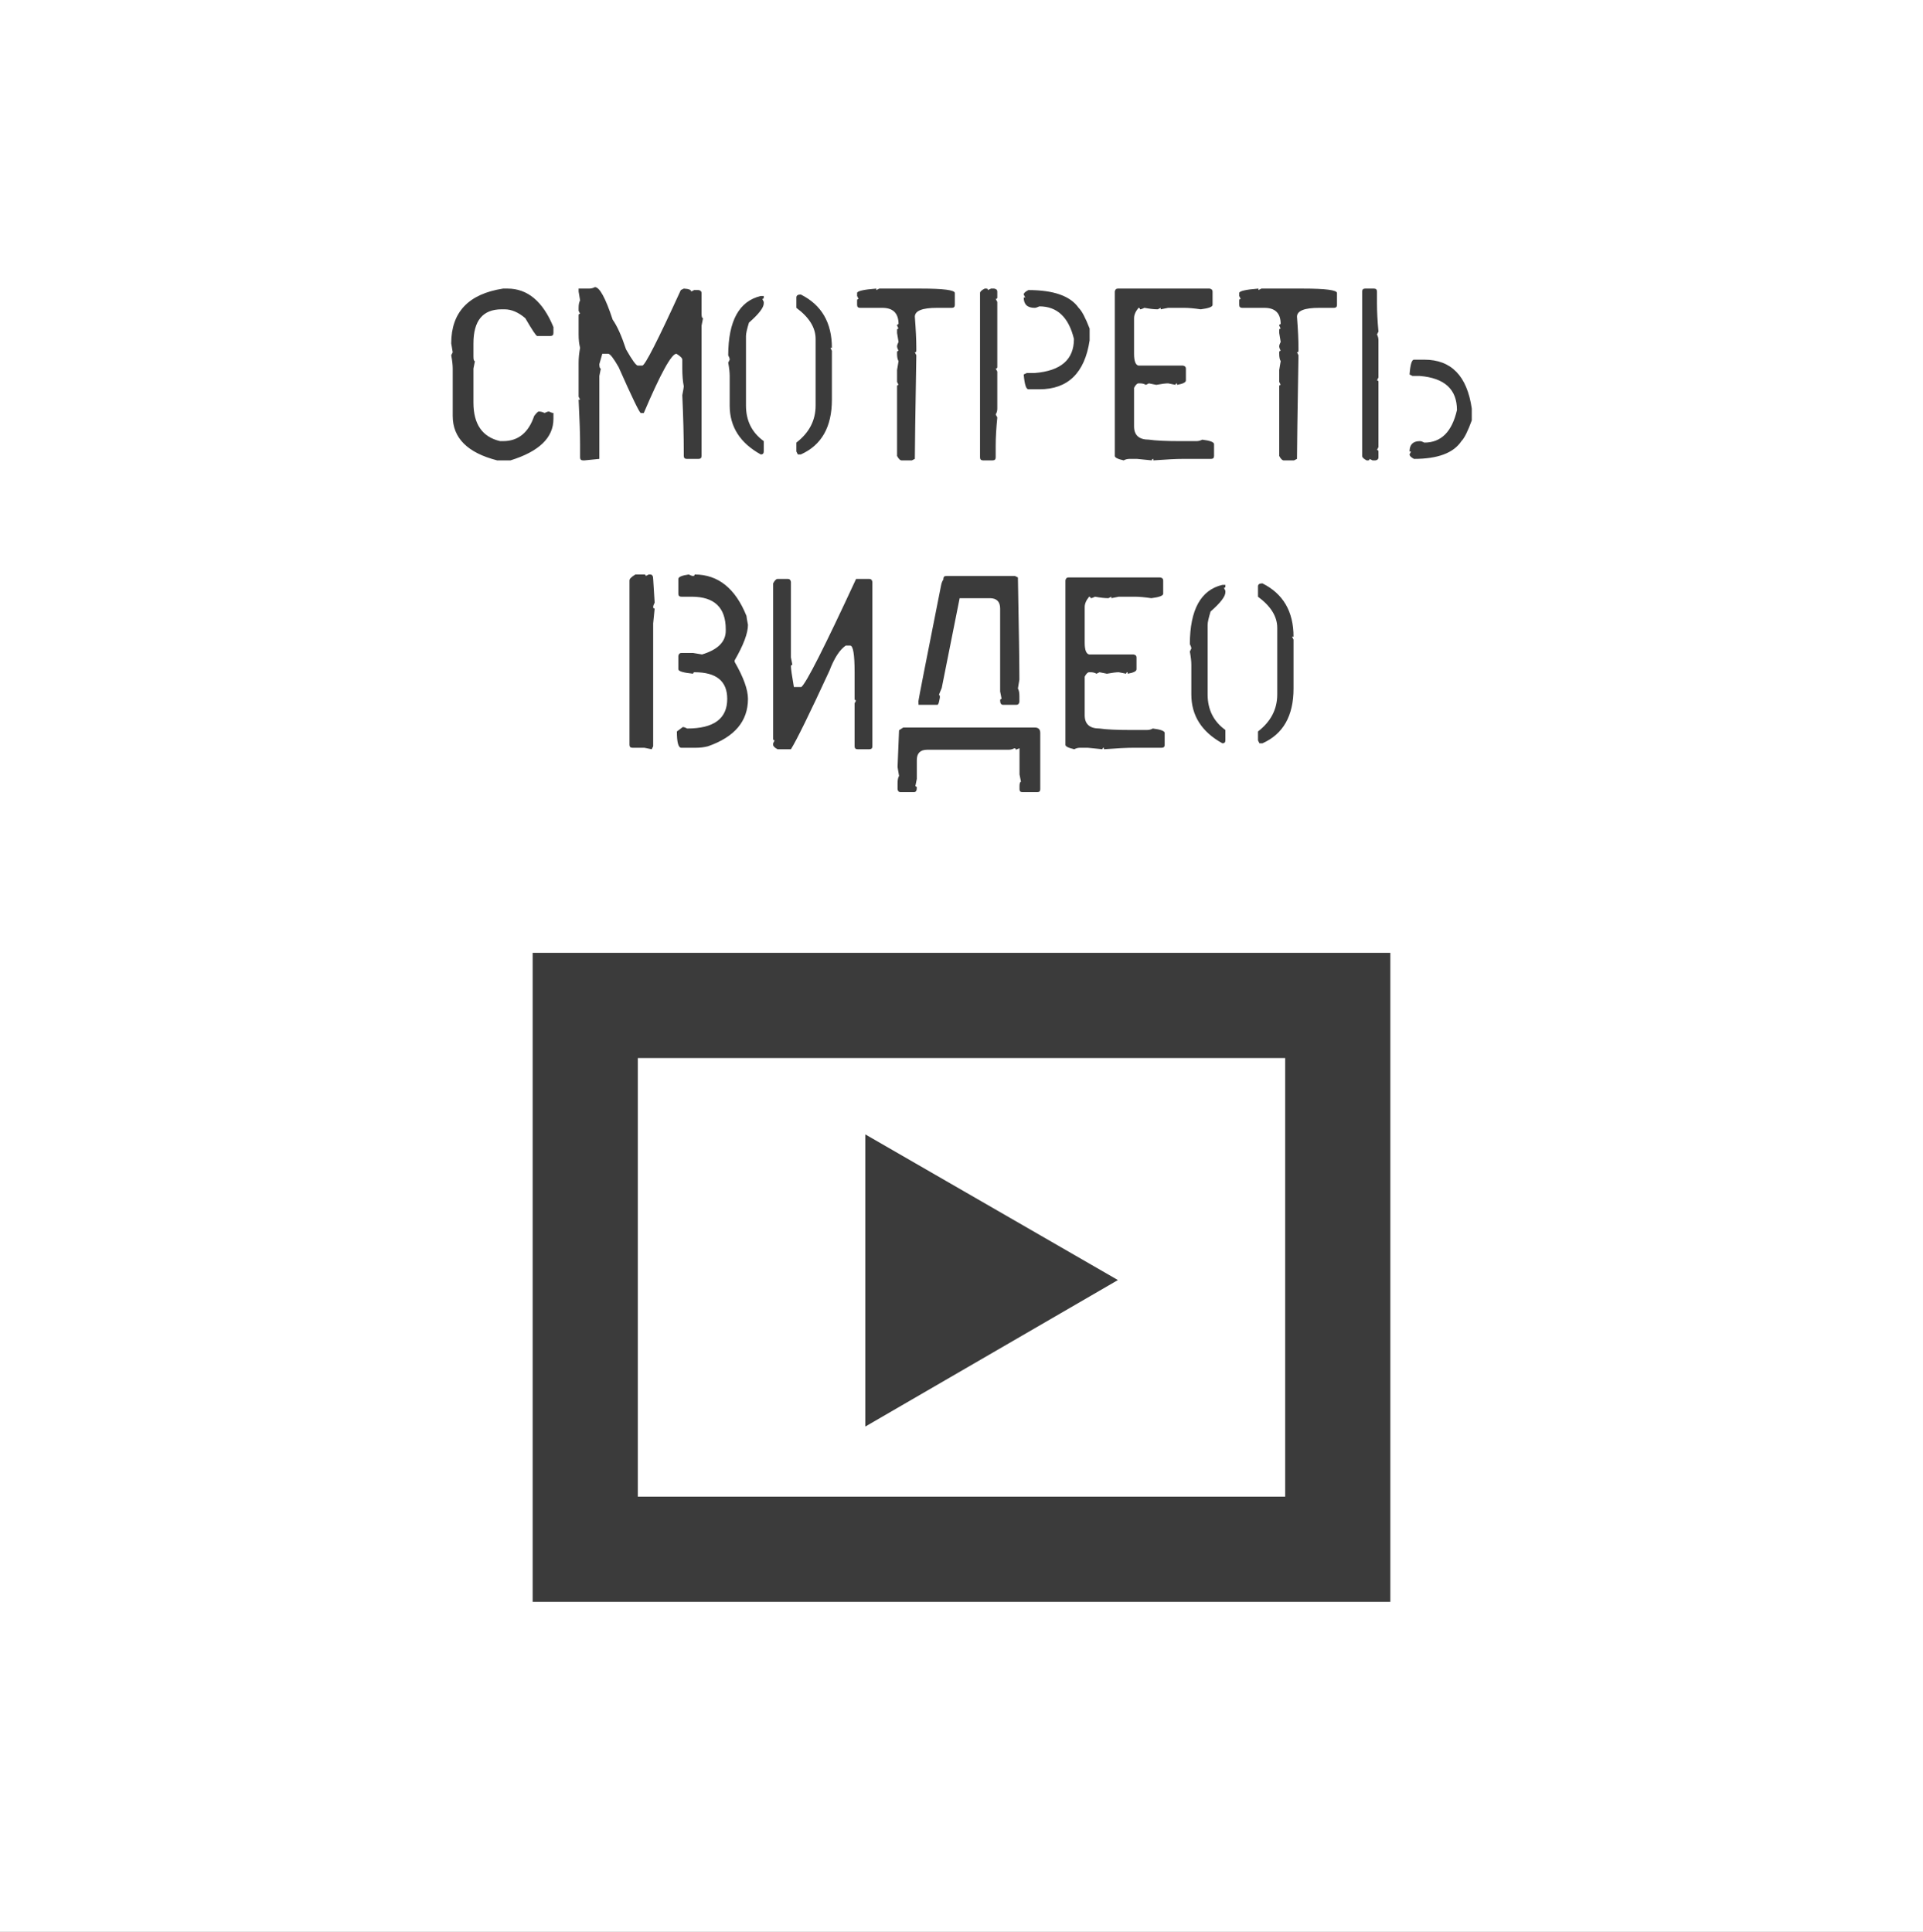
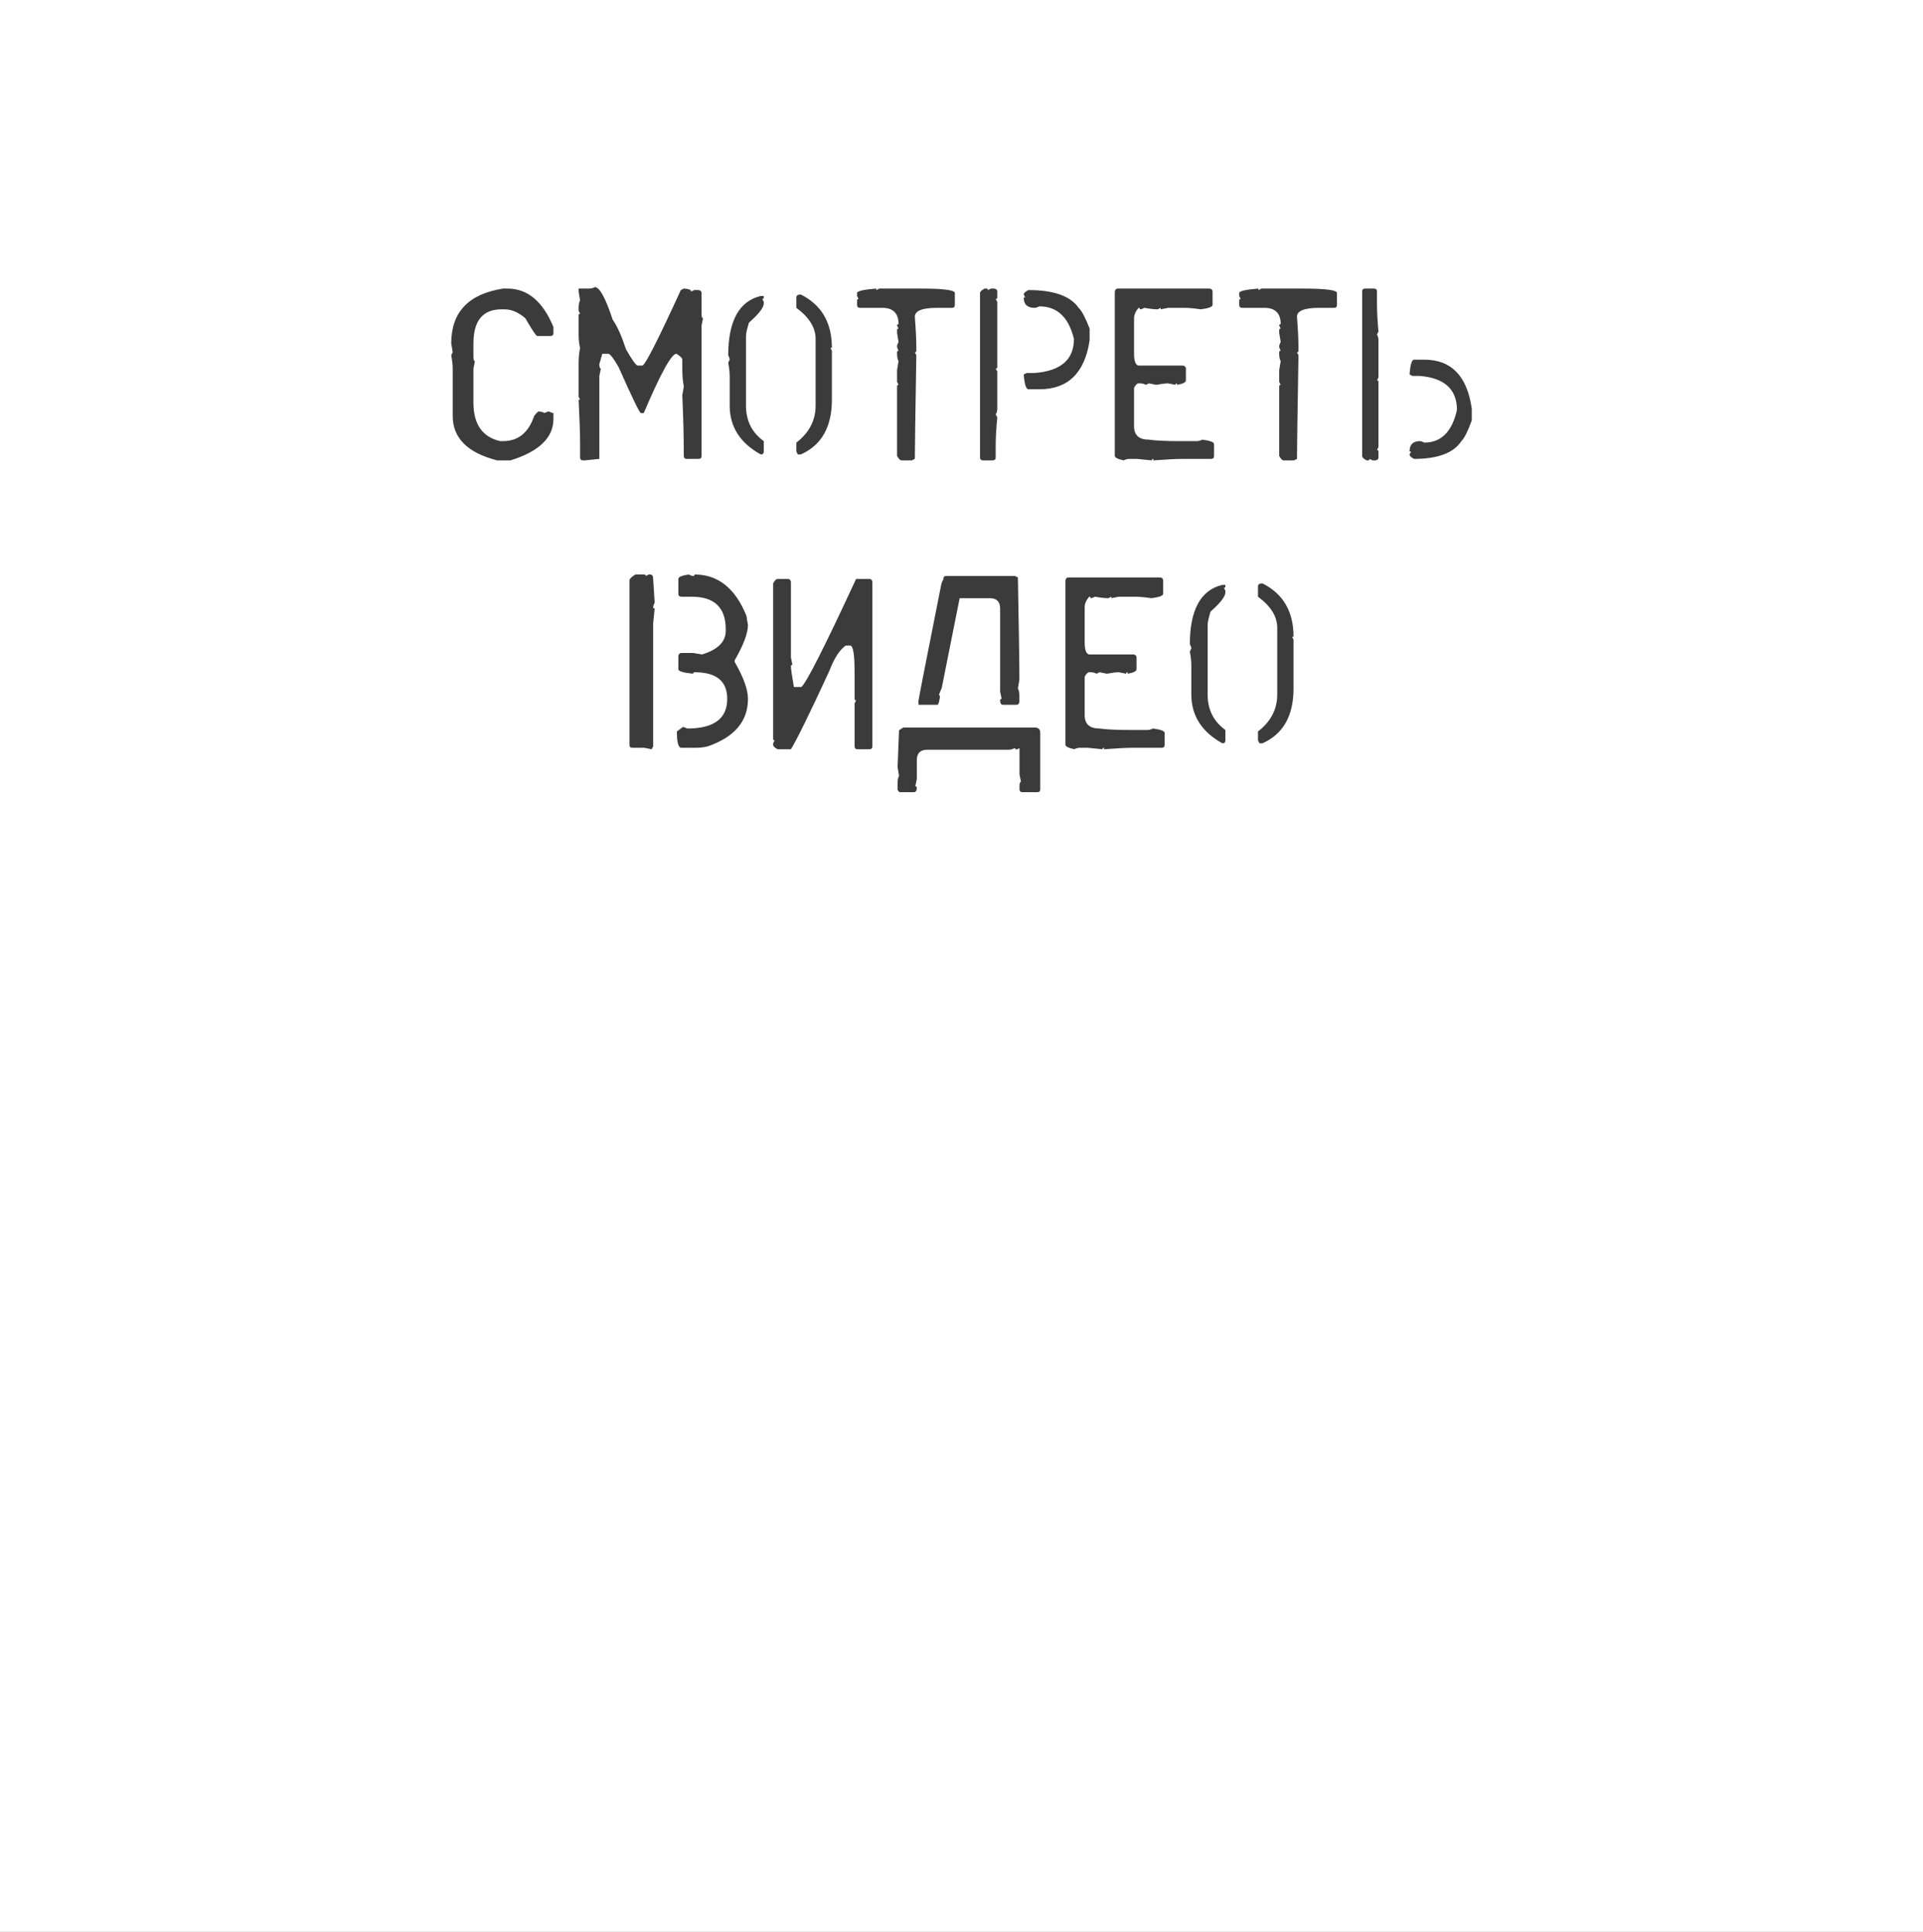
<svg xmlns="http://www.w3.org/2000/svg" width="213" height="214" viewBox="0 0 213 214" fill="none">
  <rect x="0" y="0" width="213" height="214" fill="#808080" stroke="none" />
  <rect x="0.5" y="0.5" width="212" height="213" fill="white" />
  <rect x="0.5" y="0.5" width="212" height="213" stroke="white" />
  <path d="M56.215 31.969C58.439 31.969 60.134 33.391 61.301 36.234V36.891C61.301 37.109 61.191 37.219 60.973 37.219H59.496C59.387 37.219 58.949 36.562 58.184 35.25C57.418 34.594 56.652 34.266 55.887 34.266H55.559C53.48 34.266 52.441 35.523 52.441 38.039V39.516C52.441 39.844 52.496 40.008 52.605 40.008L52.441 40.828V44.602C52.441 46.99 53.426 48.411 55.395 48.867H55.723C57.391 48.867 58.539 47.938 59.168 46.078C59.423 45.75 59.587 45.586 59.66 45.586C59.906 45.586 60.125 45.641 60.316 45.75C60.526 45.641 60.69 45.586 60.809 45.586C61.018 45.695 61.182 45.75 61.301 45.75V46.406C61.301 48.484 59.715 50.016 56.543 51H55.066C51.785 50.161 50.145 48.521 50.145 46.078V40.828C50.145 40.436 50.09 39.944 49.98 39.352L50.145 39.023L49.98 38.039C49.98 34.585 51.895 32.561 55.723 31.969H56.215ZM65.894 31.805C66.414 31.805 67.07 33.008 67.863 35.414C68.356 36.107 68.848 37.2 69.34 38.695C70.023 39.898 70.461 40.5 70.652 40.5H71.144C71.436 40.5 72.858 37.711 75.41 32.133L75.738 31.969C76.285 31.996 76.559 32.105 76.559 32.297L76.887 32.133H77.379C77.598 32.169 77.707 32.279 77.707 32.461V34.758C77.707 35.086 77.762 35.25 77.871 35.25L77.707 36.07V50.508C77.707 50.727 77.598 50.836 77.379 50.836H76.066C75.848 50.836 75.738 50.727 75.738 50.508V50.18C75.738 48.32 75.684 46.188 75.574 43.781C75.684 43.207 75.738 42.879 75.738 42.797C75.629 42.232 75.574 41.575 75.574 40.828V39.844C75.574 39.671 75.356 39.452 74.918 39.188C74.371 39.197 73.168 41.384 71.309 45.75H70.981C70.844 45.75 70.023 44.055 68.519 40.664C67.963 39.689 67.581 39.197 67.371 39.188H66.715L66.387 40.336C66.387 40.664 66.441 40.828 66.551 40.828L66.387 41.648V50.836L64.746 51H64.582C64.363 51 64.254 50.891 64.254 50.672V49.195C64.254 48.102 64.199 46.461 64.09 44.273H64.254L64.09 43.945V40.172C64.09 39.652 64.144 39.105 64.254 38.531C64.144 38.121 64.09 37.629 64.09 37.055V34.922C64.09 34.812 64.144 34.758 64.254 34.758L64.09 34.43V34.102C64.09 33.737 64.144 33.464 64.254 33.281L64.09 32.297V31.969H65.238C65.484 31.969 65.703 31.914 65.894 31.805ZM88.699 32.625C90.996 33.773 92.144 35.742 92.144 38.531H91.981L92.144 38.859V44.273C92.144 47.3 90.996 49.323 88.699 50.344H88.371L88.207 50.016V49.031C89.629 47.938 90.34 46.57 90.34 44.93V37.547C90.34 36.298 89.629 35.15 88.207 34.102V32.953C88.207 32.734 88.371 32.625 88.699 32.625ZM84.269 32.789H84.598V32.953C84.598 33.062 84.543 33.117 84.434 33.117L84.598 33.445V33.609C84.598 34.074 84.051 34.785 82.957 35.742C82.738 36.453 82.629 36.945 82.629 37.219V44.93C82.629 46.607 83.285 47.919 84.598 48.867V50.016C84.598 50.234 84.488 50.344 84.269 50.344C81.973 49.077 80.824 47.272 80.824 44.93V41.648C80.824 41.257 80.769 40.764 80.66 40.172L80.824 39.844C80.824 39.725 80.769 39.561 80.66 39.352C80.669 35.542 81.872 33.354 84.269 32.789ZM97.066 31.969V32.133L97.394 31.969H101.988C104.504 31.969 105.762 32.133 105.762 32.461V33.773C105.762 33.992 105.652 34.102 105.434 34.102H103.793C102.152 34.102 101.332 34.43 101.332 35.086C101.441 36.508 101.496 37.656 101.496 38.531V38.859C101.496 38.969 101.441 39.023 101.332 39.023L101.496 39.352C101.387 45.914 101.332 49.742 101.332 50.836L101.004 51H99.856C99.701 51 99.537 50.836 99.363 50.508V42.797C99.363 42.688 99.418 42.633 99.527 42.633L99.363 42.305V40.992L99.527 40.008C99.418 39.825 99.363 39.552 99.363 39.188V39.023C99.363 38.914 99.418 38.859 99.527 38.859C99.418 38.65 99.363 38.486 99.363 38.367C99.363 38.249 99.418 38.085 99.527 37.875L99.363 36.891V36.562C99.363 36.453 99.418 36.398 99.527 36.398L99.363 36.07C99.363 35.961 99.418 35.906 99.527 35.906C99.527 34.703 98.926 34.102 97.723 34.102H95.262C95.043 34.102 94.934 33.992 94.934 33.773V33.281C94.934 33.172 94.988 33.117 95.098 33.117L94.934 32.789V32.461C94.934 32.242 95.644 32.078 97.066 31.969ZM109.07 31.969H109.248C109.367 31.969 109.426 32.023 109.426 32.133L109.768 31.969H110.109C110.346 32.005 110.465 32.115 110.465 32.297V32.953C110.465 33.062 110.406 33.117 110.287 33.117L110.465 33.445V40.664C110.465 40.773 110.406 40.828 110.287 40.828L110.465 41.156V45.258C110.465 45.504 110.406 45.723 110.287 45.914L110.465 46.242C110.346 47.436 110.287 48.475 110.287 49.359V50.672C110.287 50.891 110.173 51 109.945 51H108.893C108.665 51 108.551 50.891 108.551 50.672V32.461C108.551 32.306 108.724 32.142 109.07 31.969ZM113.91 32.133C116.708 32.133 118.563 32.789 119.475 34.102C119.821 34.43 120.227 35.195 120.691 36.398V37.711C120.145 41.32 118.29 43.125 115.127 43.125H113.91C113.655 43.125 113.482 42.578 113.391 41.484L113.732 41.32H114.607C117.506 41.092 118.955 39.835 118.955 37.547C118.372 35.141 117.096 33.938 115.127 33.938C114.899 34.047 114.726 34.102 114.607 34.102C113.796 34.102 113.391 33.719 113.391 32.953H113.555L113.391 32.625C113.391 32.47 113.564 32.306 113.91 32.133ZM123.809 31.969H133.98C134.199 32.005 134.309 32.115 134.309 32.297V33.773C134.309 33.992 133.871 34.156 132.996 34.266C132.249 34.156 131.647 34.102 131.191 34.102H129.387L128.566 34.266V34.102L128.238 34.266C127.846 34.266 127.354 34.211 126.762 34.102C126.552 34.211 126.388 34.266 126.27 34.266C126.27 34.156 126.215 34.102 126.105 34.102C125.777 34.503 125.613 34.885 125.613 35.25V39.188C125.613 39.99 125.777 40.427 126.105 40.5H131.027C131.246 40.536 131.355 40.646 131.355 40.828V42.141C131.355 42.359 131.027 42.523 130.371 42.633V42.469C130.262 42.469 130.207 42.523 130.207 42.633L129.387 42.469C129.113 42.469 128.676 42.523 128.074 42.633L127.254 42.469L126.926 42.633C126.734 42.523 126.516 42.469 126.27 42.469H126.105C125.951 42.469 125.786 42.633 125.613 42.961V47.227C125.613 48.211 126.16 48.703 127.254 48.703C128.001 48.812 129.15 48.867 130.699 48.867H132.504C132.75 48.867 132.969 48.812 133.16 48.703C134.035 48.812 134.473 48.977 134.473 49.195V50.508C134.473 50.727 134.363 50.836 134.145 50.836H131.027C130.316 50.836 129.223 50.891 127.746 51V50.836C127.637 50.836 127.582 50.891 127.582 51L125.941 50.836H125.121C124.875 50.836 124.656 50.891 124.465 51C123.809 50.854 123.48 50.69 123.48 50.508V32.297C123.517 32.078 123.626 31.969 123.809 31.969ZM139.395 31.969V32.133L139.723 31.969H144.316C146.832 31.969 148.09 32.133 148.09 32.461V33.773C148.09 33.992 147.98 34.102 147.762 34.102H146.121C144.48 34.102 143.66 34.43 143.66 35.086C143.77 36.508 143.824 37.656 143.824 38.531V38.859C143.824 38.969 143.77 39.023 143.66 39.023L143.824 39.352C143.715 45.914 143.66 49.742 143.66 50.836L143.332 51H142.184C142.029 51 141.865 50.836 141.691 50.508V42.797C141.691 42.688 141.746 42.633 141.855 42.633L141.691 42.305V40.992L141.855 40.008C141.746 39.825 141.691 39.552 141.691 39.188V39.023C141.691 38.914 141.746 38.859 141.855 38.859C141.746 38.65 141.691 38.486 141.691 38.367C141.691 38.249 141.746 38.085 141.855 37.875L141.691 36.891V36.562C141.691 36.453 141.746 36.398 141.855 36.398L141.691 36.07C141.691 35.961 141.746 35.906 141.855 35.906C141.855 34.703 141.254 34.102 140.051 34.102H137.59C137.371 34.102 137.262 33.992 137.262 33.773V33.281C137.262 33.172 137.316 33.117 137.426 33.117L137.262 32.789V32.461C137.262 32.242 137.973 32.078 139.395 31.969ZM151.371 51C151.043 50.827 150.879 50.663 150.879 50.508V32.297C150.879 32.078 150.988 31.969 151.207 31.969H152.191C152.41 31.969 152.52 32.078 152.52 32.297V33.609C152.52 34.493 152.574 35.533 152.684 36.727L152.52 37.055C152.629 37.246 152.684 37.465 152.684 37.711V41.812L152.52 42.141C152.629 42.141 152.684 42.195 152.684 42.305V49.523L152.52 49.852C152.629 49.852 152.684 49.906 152.684 50.016V50.672C152.684 50.854 152.574 50.964 152.355 51H152.027L151.699 50.836C151.699 50.945 151.645 51 151.535 51H151.371ZM156.621 50.836C156.293 50.663 156.129 50.499 156.129 50.344L156.293 50.016H156.129C156.129 49.25 156.512 48.867 157.277 48.867C157.396 48.867 157.56 48.922 157.77 49.031C159.629 49.031 160.832 47.828 161.379 45.422C161.379 43.134 160.012 41.876 157.277 41.648H156.457L156.129 41.484C156.211 40.391 156.375 39.844 156.621 39.844H157.77C160.75 39.844 162.5 41.648 163.02 45.258V46.57C162.582 47.773 162.199 48.539 161.871 48.867C161.005 50.18 159.255 50.836 156.621 50.836ZM70.379 63.641H71.363C71.473 63.641 71.527 63.695 71.527 63.805L71.856 63.641H72.019C72.238 63.641 72.348 63.805 72.348 64.133L72.512 66.758C72.402 66.967 72.348 67.132 72.348 67.25C72.348 67.359 72.402 67.414 72.512 67.414L72.348 69.055V82.672L72.184 83L71.363 82.836H70.051C69.832 82.836 69.723 82.727 69.723 82.508V64.297C69.723 64.124 69.941 63.905 70.379 63.641ZM76.285 63.641C76.495 63.75 76.659 63.805 76.777 63.805C76.887 63.805 76.941 63.75 76.941 63.641C79.539 63.641 81.453 65.172 82.684 68.234C82.684 68.316 82.738 68.644 82.848 69.219C82.848 70.139 82.356 71.452 81.371 73.156V73.32C82.356 75.025 82.848 76.392 82.848 77.422C82.848 79.892 81.371 81.642 78.418 82.672C77.999 82.781 77.561 82.836 77.106 82.836H75.465C75.137 82.836 74.973 82.234 74.973 81.031L75.629 80.539C75.747 80.539 75.912 80.594 76.121 80.703C79.074 80.703 80.551 79.609 80.551 77.422C80.551 75.453 79.348 74.469 76.941 74.469C76.832 74.469 76.777 74.523 76.777 74.633C75.684 74.523 75.137 74.359 75.137 74.141V72.664C75.173 72.445 75.283 72.336 75.465 72.336H76.777L77.762 72.5C79.512 71.971 80.387 71.096 80.387 69.875V69.711C80.387 67.305 79.129 66.102 76.613 66.102H75.465C75.246 66.102 75.137 65.992 75.137 65.773V64.133C75.137 63.914 75.519 63.75 76.285 63.641ZM96.301 64.133C96.483 64.133 96.592 64.242 96.629 64.461V82.672C96.629 82.891 96.519 83 96.301 83H94.988C94.769 83 94.66 82.891 94.66 82.672V77.914L94.824 77.586C94.715 77.586 94.66 77.531 94.66 77.422V74.469C94.66 72.5 94.496 71.516 94.168 71.516H93.676C93.001 71.981 92.4 72.91 91.871 74.305C89.656 79.099 88.234 81.997 87.606 83H86.129C85.801 82.827 85.637 82.663 85.637 82.508V82.344L85.801 82.016C85.691 82.016 85.637 81.961 85.637 81.852V64.625C85.81 64.297 85.974 64.133 86.129 64.133H87.277C87.46 64.133 87.569 64.242 87.606 64.461V72.828L87.769 73.648C87.66 73.648 87.606 73.703 87.606 73.812C87.606 74.077 87.715 74.842 87.934 76.109H88.754C89.292 75.699 91.315 71.707 94.824 64.133H96.301ZM112.926 82.891L112.516 83.055C112.516 82.945 112.461 82.891 112.352 82.891C112.16 83 111.941 83.055 111.695 83.055H102.699C101.934 83.055 101.551 83.438 101.551 84.203V86.281L101.387 87.102C101.496 87.102 101.551 87.156 101.551 87.266C101.551 87.594 101.441 87.758 101.223 87.758H99.746C99.564 87.758 99.454 87.648 99.418 87.43V86.773C99.418 86.409 99.473 86.135 99.582 85.953L99.418 84.969L99.582 80.894L100.047 80.594H114.621C115.022 80.594 115.223 80.794 115.223 81.195V87.43C115.223 87.648 115.113 87.758 114.895 87.758H113.254C113.035 87.758 112.926 87.648 112.926 87.43V87.102C112.926 86.773 112.98 86.609 113.09 86.609L112.926 85.789V82.891ZM112.584 78.078H111.107C110.889 78.078 110.779 77.914 110.779 77.586C110.779 77.477 110.834 77.422 110.943 77.422L110.779 76.602V67.414C110.779 66.648 110.396 66.266 109.631 66.266H106.295L104.312 76.205L103.998 76.971C104.071 76.989 104.107 77.066 104.107 77.203C104.107 77.276 104.094 77.367 104.066 77.477C104.048 77.586 104.025 77.691 103.998 77.791C103.98 77.891 103.934 77.987 103.861 78.078H101.742L101.729 77.668C101.729 77.54 102.567 73.257 104.244 64.816C104.299 64.552 104.381 64.347 104.49 64.201V64.133C104.49 63.914 104.6 63.805 104.818 63.805H112.42L112.748 63.969C112.857 69.747 112.912 73.521 112.912 75.289L112.748 76.273C112.857 76.456 112.912 76.729 112.912 77.094V77.75C112.876 77.969 112.766 78.078 112.584 78.078ZM118.34 63.969H128.512C128.73 64.005 128.84 64.115 128.84 64.297V65.773C128.84 65.992 128.402 66.156 127.527 66.266C126.78 66.156 126.178 66.102 125.723 66.102H123.918L123.098 66.266V66.102L122.77 66.266C122.378 66.266 121.885 66.211 121.293 66.102C121.083 66.211 120.919 66.266 120.801 66.266C120.801 66.156 120.746 66.102 120.637 66.102C120.309 66.503 120.145 66.885 120.145 67.25V71.188C120.145 71.99 120.309 72.427 120.637 72.5H125.559C125.777 72.537 125.887 72.646 125.887 72.828V74.141C125.887 74.359 125.559 74.523 124.902 74.633V74.469C124.793 74.469 124.738 74.523 124.738 74.633L123.918 74.469C123.645 74.469 123.207 74.523 122.605 74.633L121.785 74.469L121.457 74.633C121.266 74.523 121.047 74.469 120.801 74.469H120.637C120.482 74.469 120.318 74.633 120.145 74.961V79.227C120.145 80.211 120.691 80.703 121.785 80.703C122.533 80.812 123.681 80.867 125.23 80.867H127.035C127.281 80.867 127.5 80.812 127.691 80.703C128.566 80.812 129.004 80.977 129.004 81.195V82.508C129.004 82.727 128.895 82.836 128.676 82.836H125.559C124.848 82.836 123.754 82.891 122.277 83V82.836C122.168 82.836 122.113 82.891 122.113 83L120.473 82.836H119.652C119.406 82.836 119.188 82.891 118.996 83C118.34 82.854 118.012 82.69 118.012 82.508V64.297C118.048 64.078 118.158 63.969 118.34 63.969ZM139.832 64.625C142.129 65.773 143.277 67.742 143.277 70.531H143.113L143.277 70.859V76.273C143.277 79.299 142.129 81.323 139.832 82.344H139.504L139.34 82.016V81.031C140.762 79.938 141.473 78.57 141.473 76.93V69.547C141.473 68.298 140.762 67.15 139.34 66.102V64.953C139.34 64.734 139.504 64.625 139.832 64.625ZM135.402 64.789H135.73V64.953C135.73 65.062 135.676 65.117 135.566 65.117L135.73 65.445V65.609C135.73 66.074 135.184 66.785 134.09 67.742C133.871 68.453 133.762 68.945 133.762 69.219V76.93C133.762 78.607 134.418 79.919 135.73 80.867V82.016C135.73 82.234 135.621 82.344 135.402 82.344C133.105 81.077 131.957 79.272 131.957 76.93V73.648C131.957 73.257 131.902 72.764 131.793 72.172L131.957 71.844C131.957 71.725 131.902 71.561 131.793 71.352C131.802 67.542 133.005 65.354 135.402 64.789Z" fill="#3B3B3B" />
-   <path d="M59 105.55V177.45H154V105.55H59ZM70.649 117.205H142.351V165.795H70.649V117.205ZM95.843 125.665V158.031L123.825 141.802L95.843 125.665Z" fill="#3B3B3B" />
</svg>